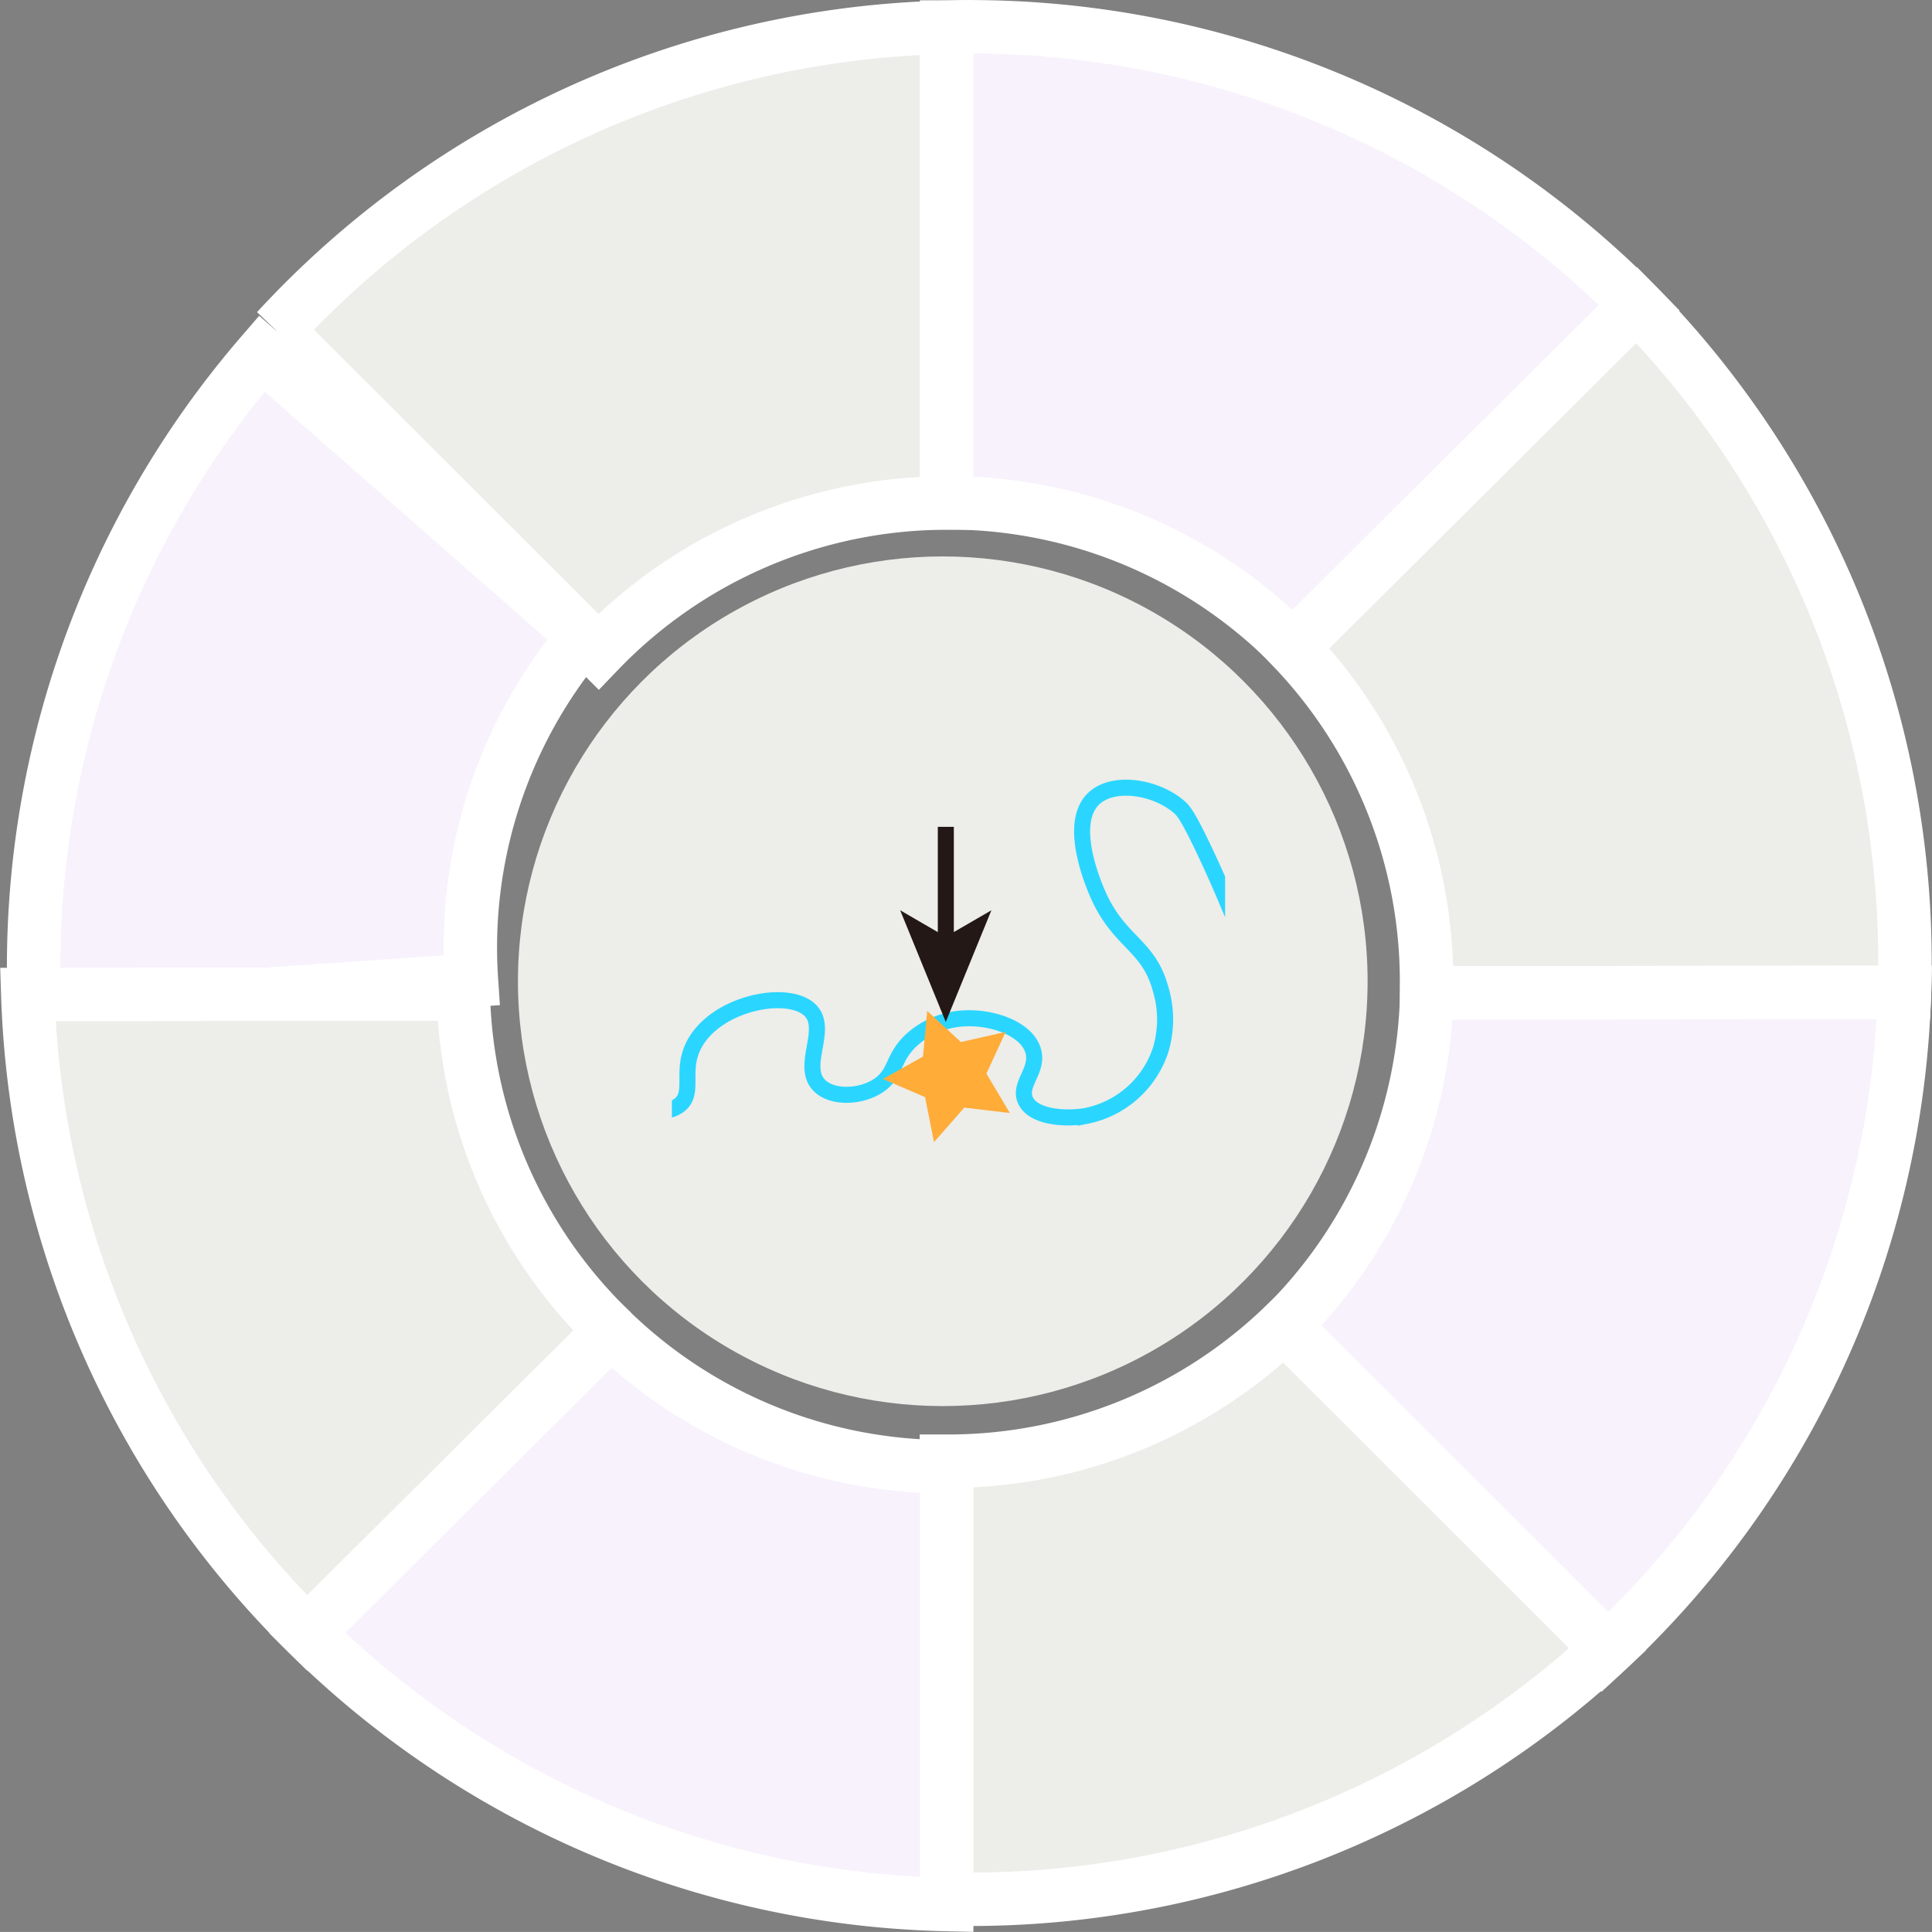
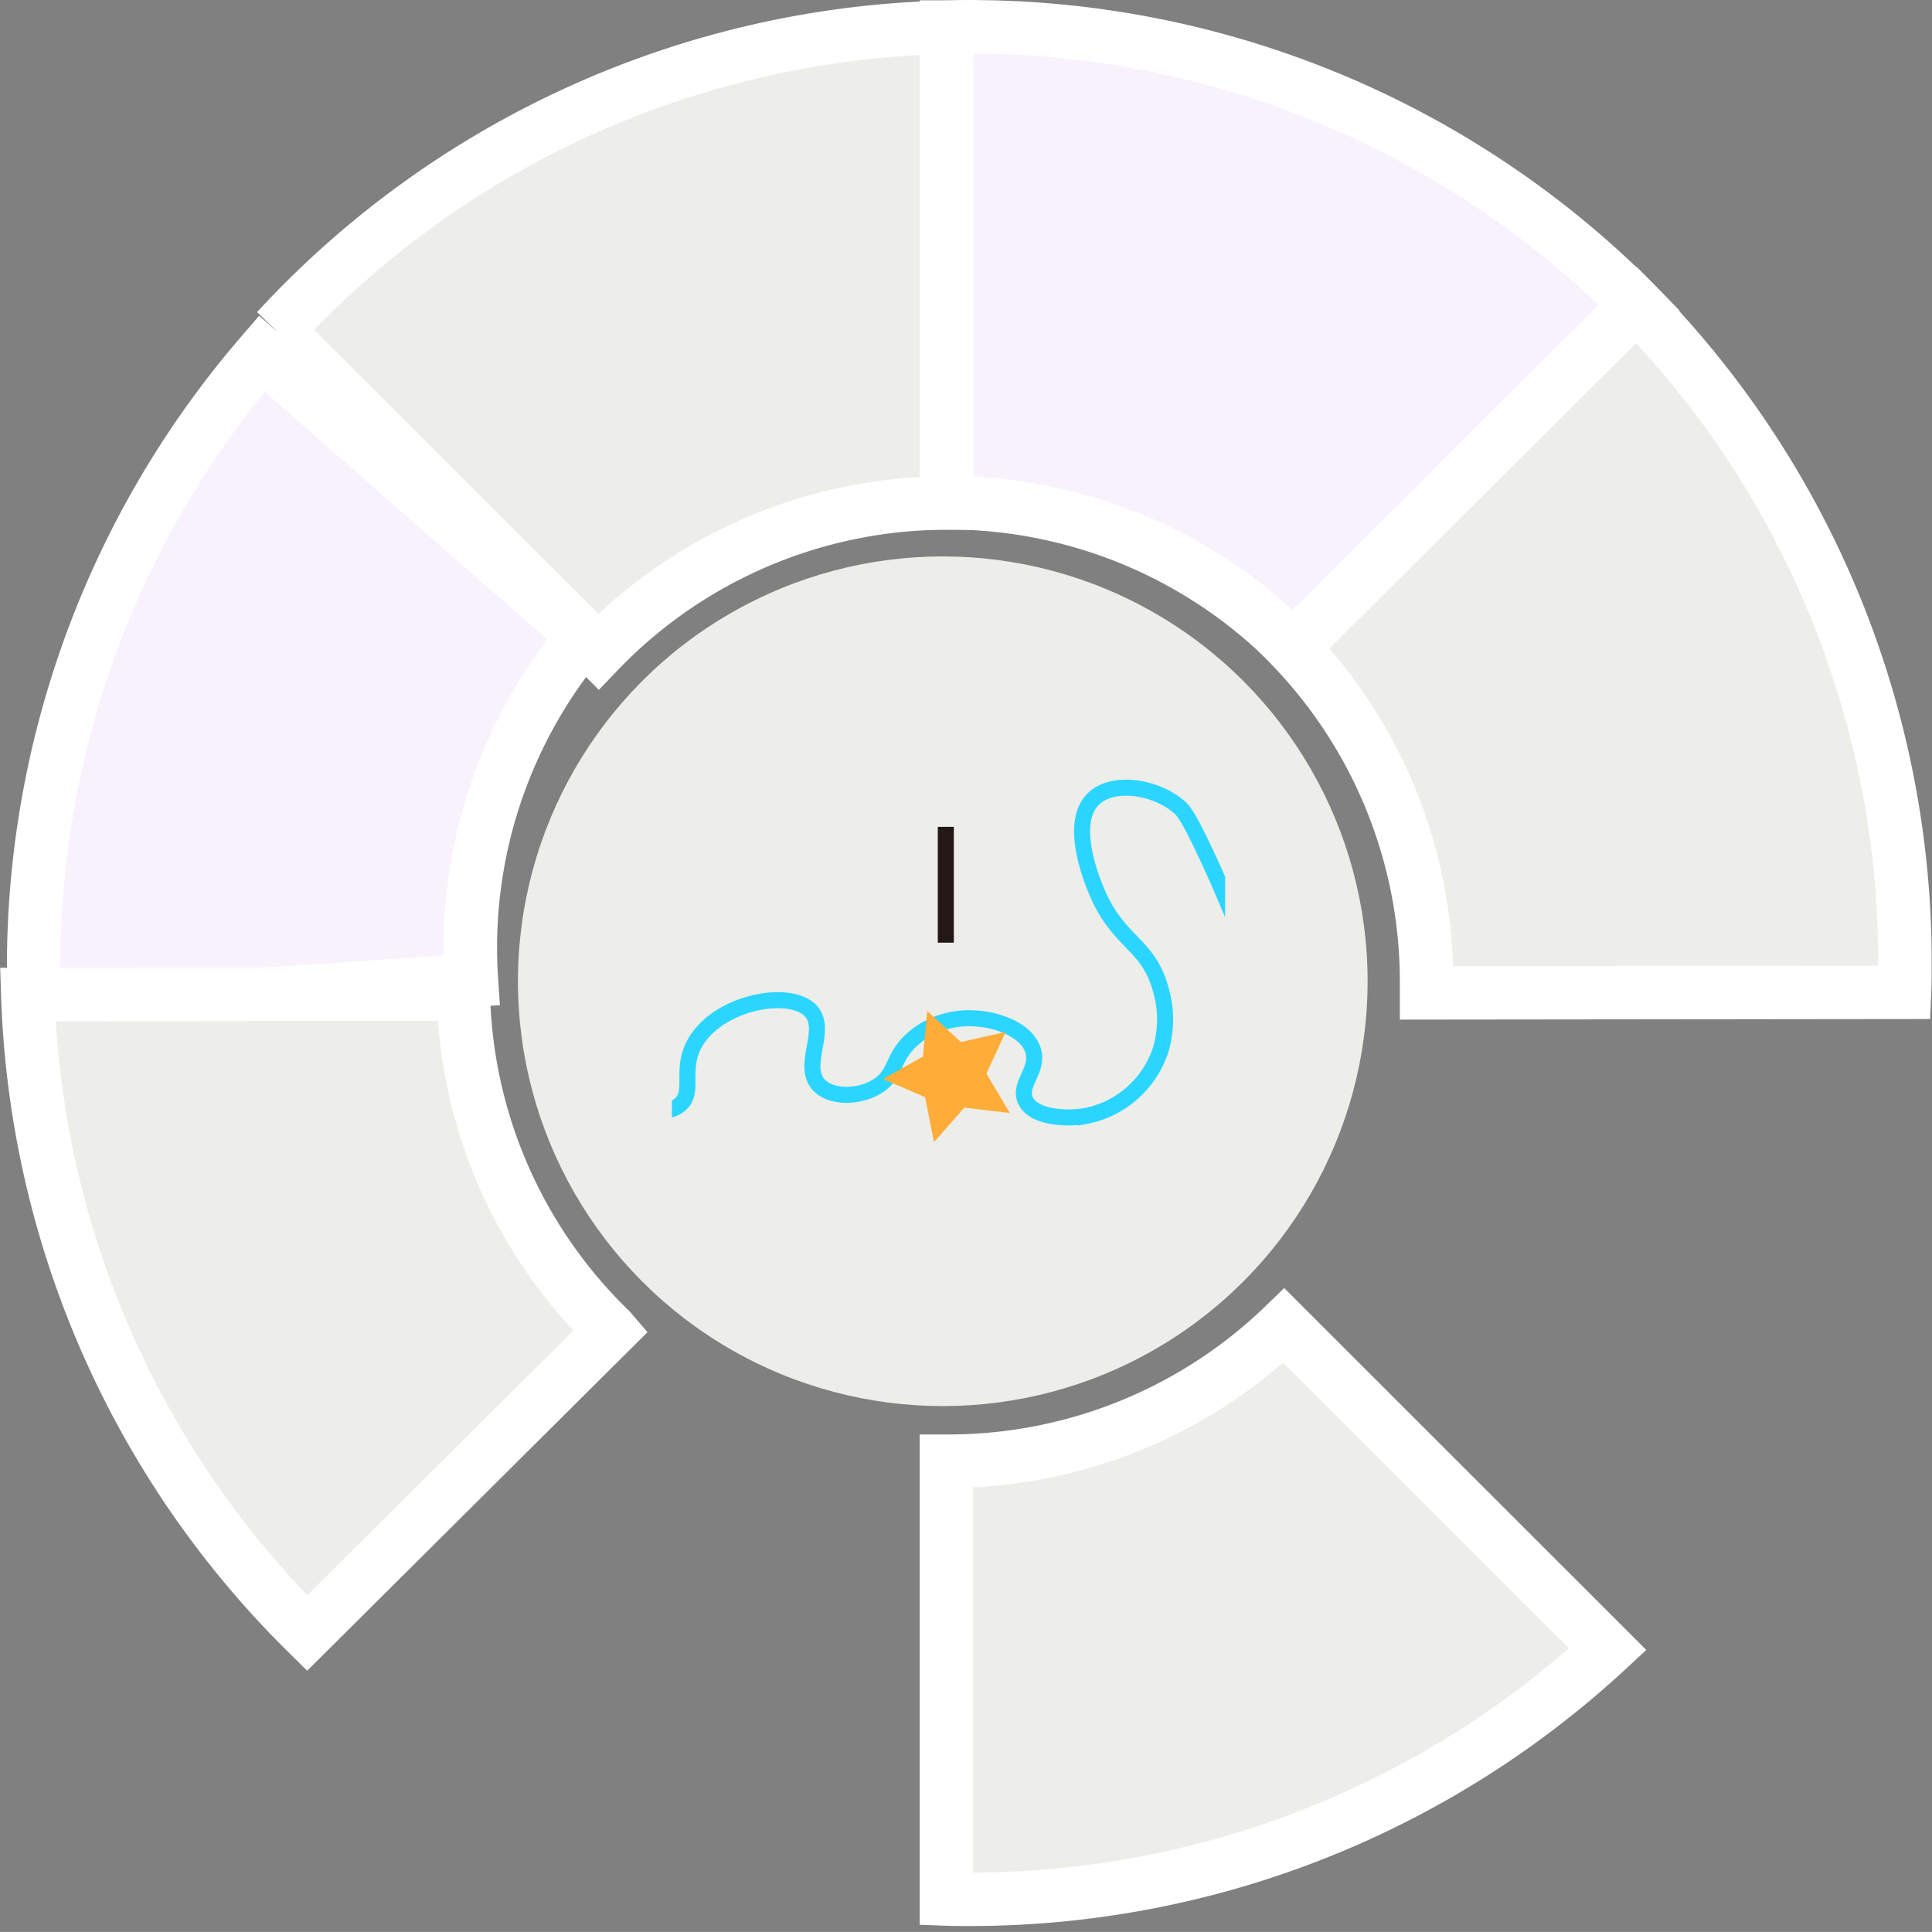
<svg xmlns="http://www.w3.org/2000/svg" id="图层_1" data-name="图层 1" viewBox="0 0 361.45 361.44">
  <rect x="0" y="0" width="361.45" height="361.44" fill="#808080" stroke="none" />
  <defs>
    <style>.cls-1,.cls-6,.cls-7{fill:none;}.cls-2,.cls-4{fill:#edede9;}.cls-3{fill:#f8f2fc;}.cls-3,.cls-4{stroke:#fff;stroke-width:10px;}.cls-3,.cls-4,.cls-6,.cls-7{stroke-miterlimit:10;}.cls-5{clip-path:url(#clip-path);}.cls-6{stroke:#2ad6ff;}.cls-6,.cls-7{stroke-width:3px;}.cls-7{stroke:#231815;}.cls-8{fill:#231815;}.cls-9{fill:#ffac38;}</style>
    <clipPath id="clip-path" transform="translate(-105.8 -91.94)">
      <rect class="cls-1" x="231.5" y="231" width="103.5" height="85.5" />
    </clipPath>
  </defs>
  <title>SitesAnnotation</title>
  <circle class="cls-2" cx="176.38" cy="183.58" r="79.48" />
  <path class="cls-3" d="M194,275.34l-81.72,5.59a175.52,175.52,0,0,1,42.5-122.83L215.1,211l-.2.24A90.24,90.24,0,0,0,194,275.34Z" transform="translate(-105.8 -91.94)" />
  <path class="cls-4" d="M282.91,97.05v89a90.33,90.33,0,0,0-65.15,27.81l-60.19-60.14A175.67,175.67,0,0,1,282.91,97.05Z" transform="translate(-105.8 -91.94)" />
  <path class="cls-3" d="M413,150l-64.4,64.05-.35-.37A90.39,90.39,0,0,0,283.07,186h-.17v-89c1.38,0,2.76-.05,4.14-.05A175.58,175.58,0,0,1,413,150Z" transform="translate(-105.8 -91.94)" />
  <path class="cls-4" d="M462.19,272.14c0,1.82,0,3.64-.08,5.45l-89.42.1q0-1,0-2a90.26,90.26,0,0,0-25.11-62.6L412,149A175.51,175.51,0,0,1,462.19,272.14Z" transform="translate(-105.8 -91.94)" />
-   <path class="cls-3" d="M462.1,277.58a175.67,175.67,0,0,1-56.55,123.95L345,341a90.36,90.36,0,0,0,27.73-63.28Z" transform="translate(-105.8 -91.94)" />
  <path class="cls-4" d="M406.59,400.49A175.53,175.53,0,0,1,287,447.27c-1.39,0-2.77,0-4.14-.05V365.31h.17A90.35,90.35,0,0,0,346,339.93Z" transform="translate(-105.8 -91.94)" />
  <path class="cls-4" d="M220.12,340.9l-56.86,56.57A175.56,175.56,0,0,1,111,278l81.48-.09A90.34,90.34,0,0,0,220,340.76Z" transform="translate(-105.8 -91.94)" />
-   <path class="cls-3" d="M282.91,366.34v81.91a175.52,175.52,0,0,1-119.65-50.79l56.86-56.57.23.22A90.24,90.24,0,0,0,282.91,366.34Z" transform="translate(-105.8 -91.94)" />
  <g class="cls-5">
    <path class="cls-6" d="M129.08,266.08a32.51,32.51,0,0,0,12.64,6.5,26.89,26.89,0,0,0,11.94.72c7.09-1.3,10.07-5.25,12.64-3.61,1.76,1.12.75,3.2,2.81,7.22.33.65,3.54,6.92,7.73,7.22,3.45.25,4.51-3.77,11.24-9.39,4.16-3.47,8.05-6.73,13.35-7.22,5.9-.55,13.38,2.37,14.75,7.22,1.45,5.12-5.13,8.07-4.21,13.72,1.29,8,16.31,14.21,21.07,10.11,2.79-2.4-.08-6.51,2.81-11.56,4.43-7.73,18.08-10.17,21.78-5.78,3,3.6-2,10.14,1.4,13.72,2.45,2.55,7.94,2.29,11.24,0s2.45-5.25,6.32-8.67a15.63,15.63,0,0,1,7.73-3.61c5.75-1,13.36,1.3,14.75,5.78,1.16,3.74-2.84,6.36-1.4,9.39,1.53,3.22,7.6,3.51,11.24,2.89a18.47,18.47,0,0,0,14-12.28,19.77,19.77,0,0,0,0-11.56c-2.22-8-7.24-8.47-11.24-16.61-.33-.67-6.52-13.56-1.4-18.78,3.61-3.69,11.76-2.4,16.16,1.44.77.67,1.73,1.69,5.62,10.11,4.55,9.85,4.19,10.53,5.62,11.56,6,4.31,19.34-2.62,26-9.39,4.46-4.54,10.76-13.95,11.94-15.89h0c2-3.22,1.91-4.69,2.66-6.3a7.94,7.94,0,0,1,3.66-3.81c3.54-1.57,7.87.76,8.74,1.22l.39.22a15.91,15.91,0,0,1,5.62,5.78c3.71,6.2,3,14.89,7.73,18.78,2.61,2.13,5.73,1.88,11.24,1.44a46.37,46.37,0,0,0,21.07-7.22" transform="translate(-105.8 -91.94)" />
    <line class="cls-7" x1="176.95" y1="154.69" x2="176.95" y2="176.36" />
-     <polygon class="cls-8" points="176.94 191.19 168.41 170.3 176.94 175.25 185.48 170.3 176.94 191.19" />
    <polygon class="cls-9" points="188.93 208.23 180.41 207.22 174.74 213.67 173.07 205.26 165.19 201.86 172.68 197.67 173.47 189.13 179.77 194.95 188.14 193.06 184.54 200.86 188.93 208.23" />
  </g>
</svg>